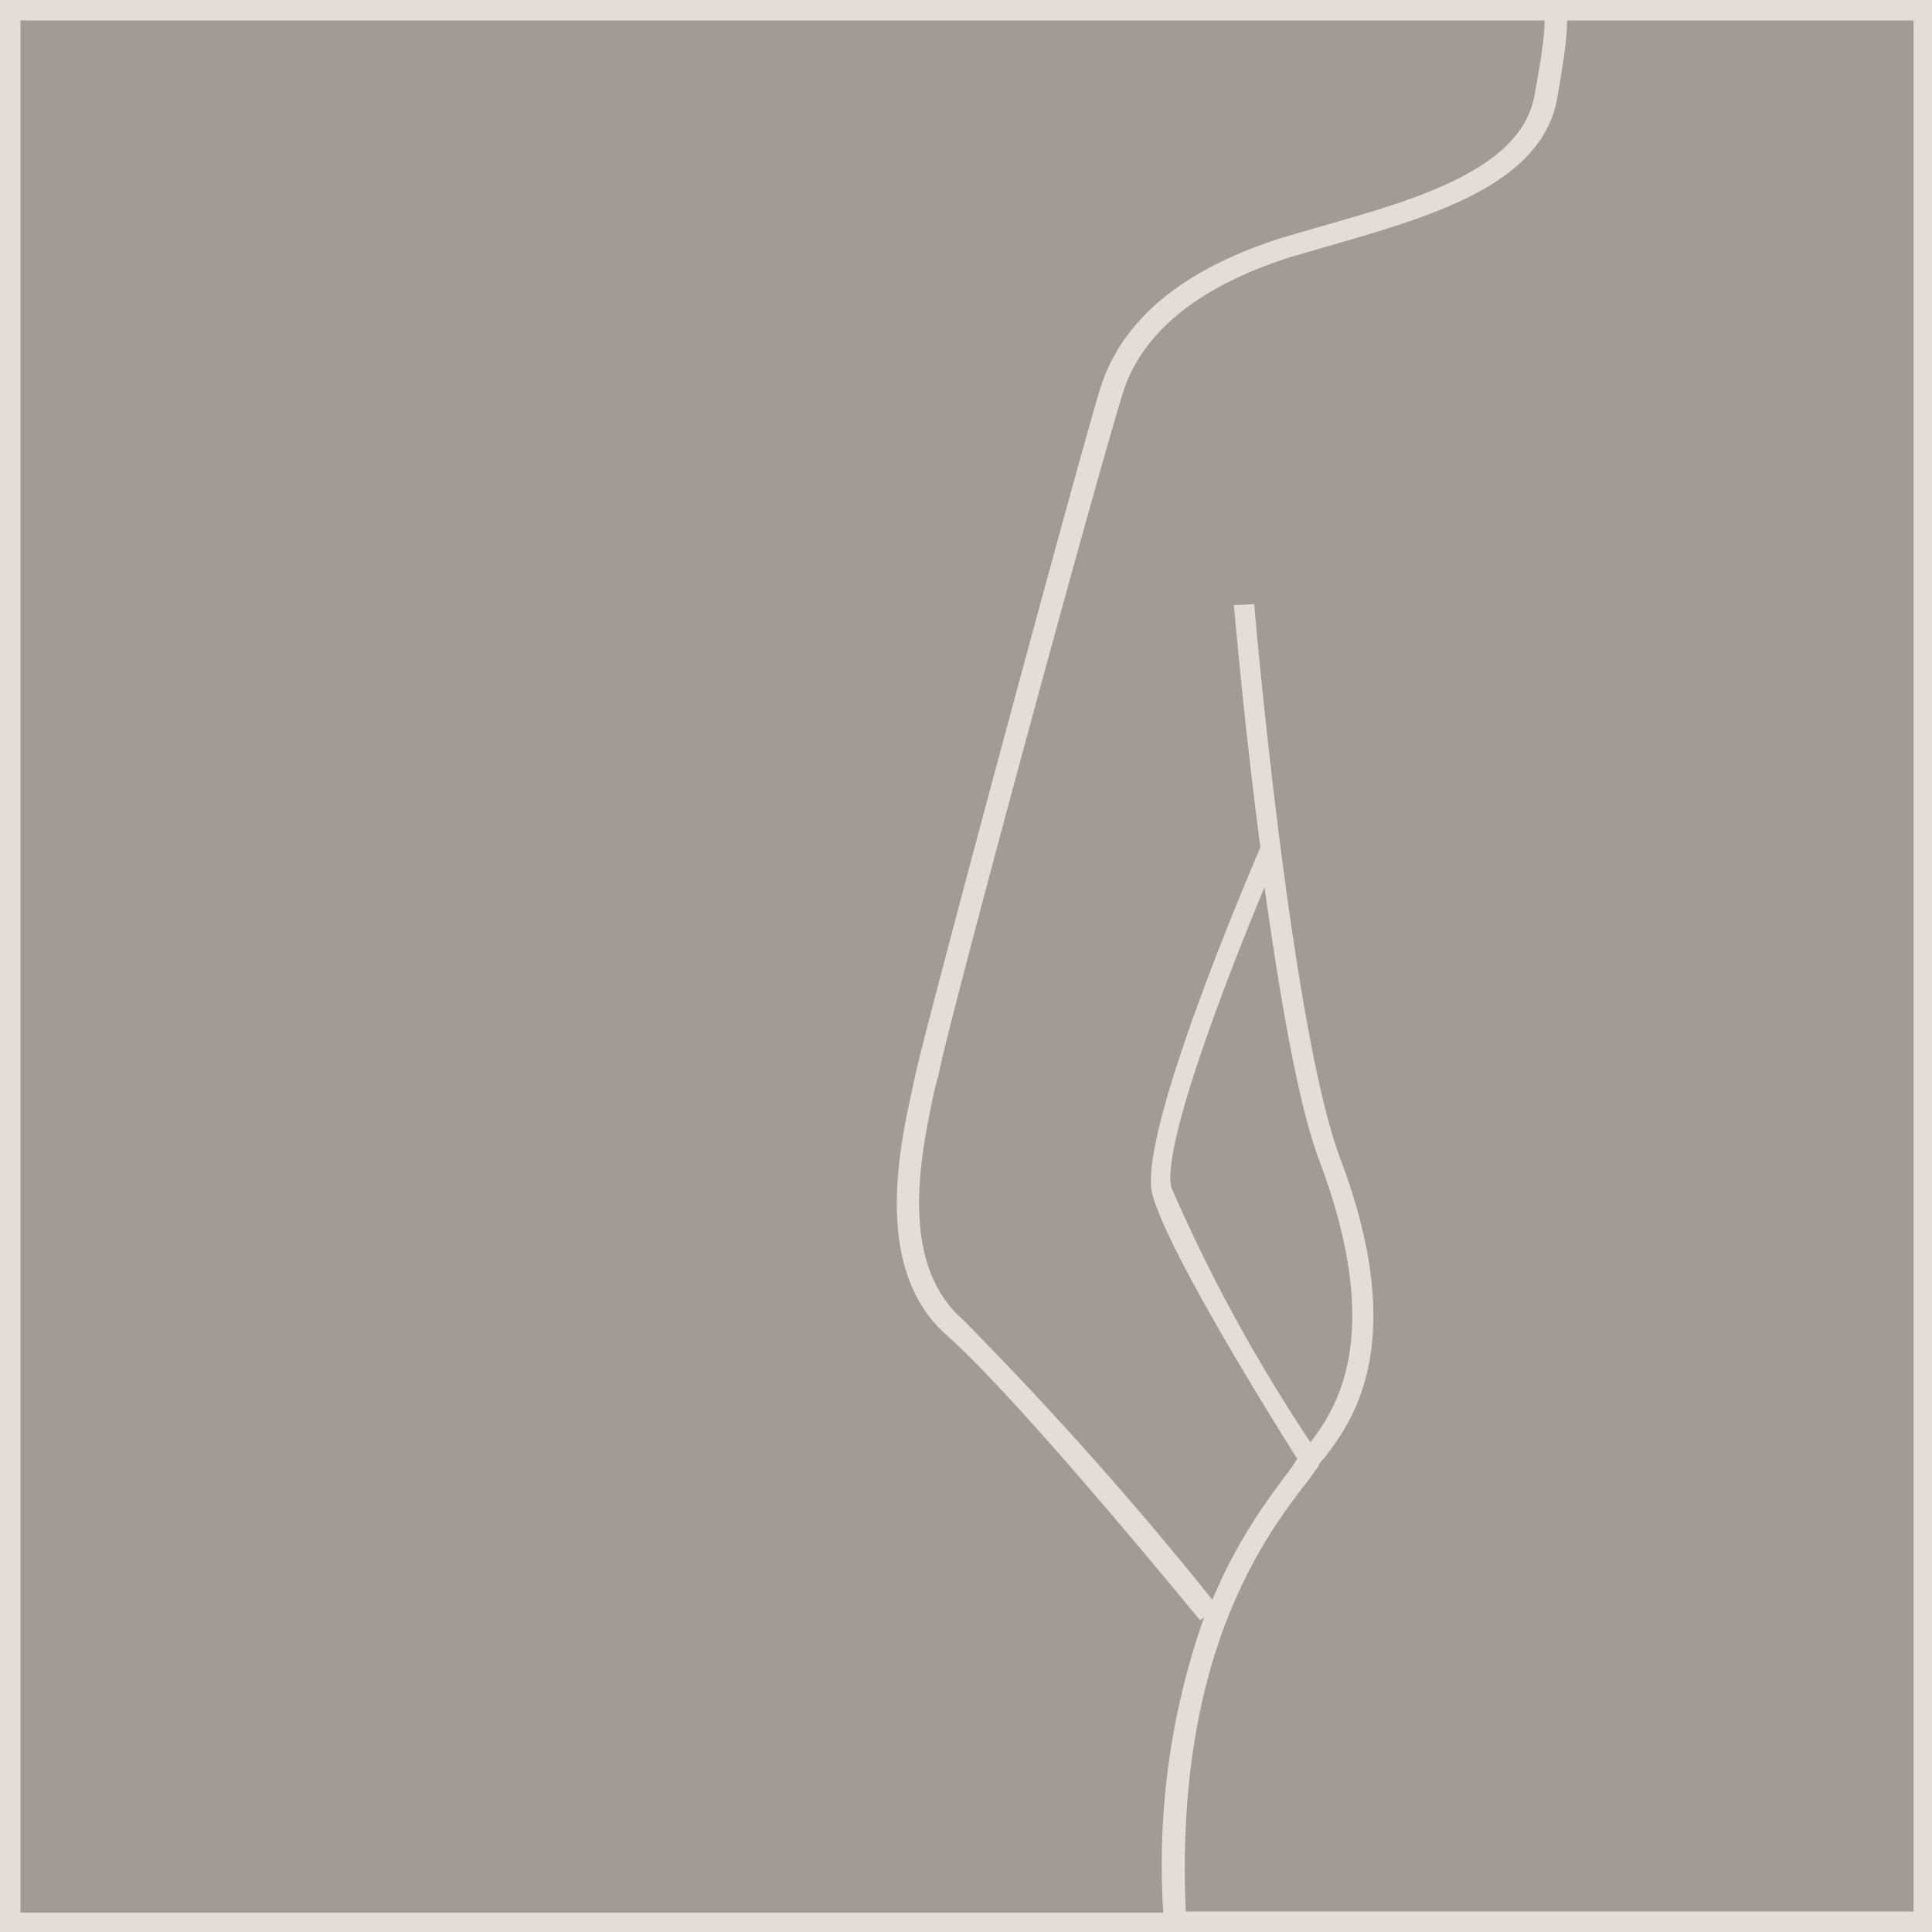
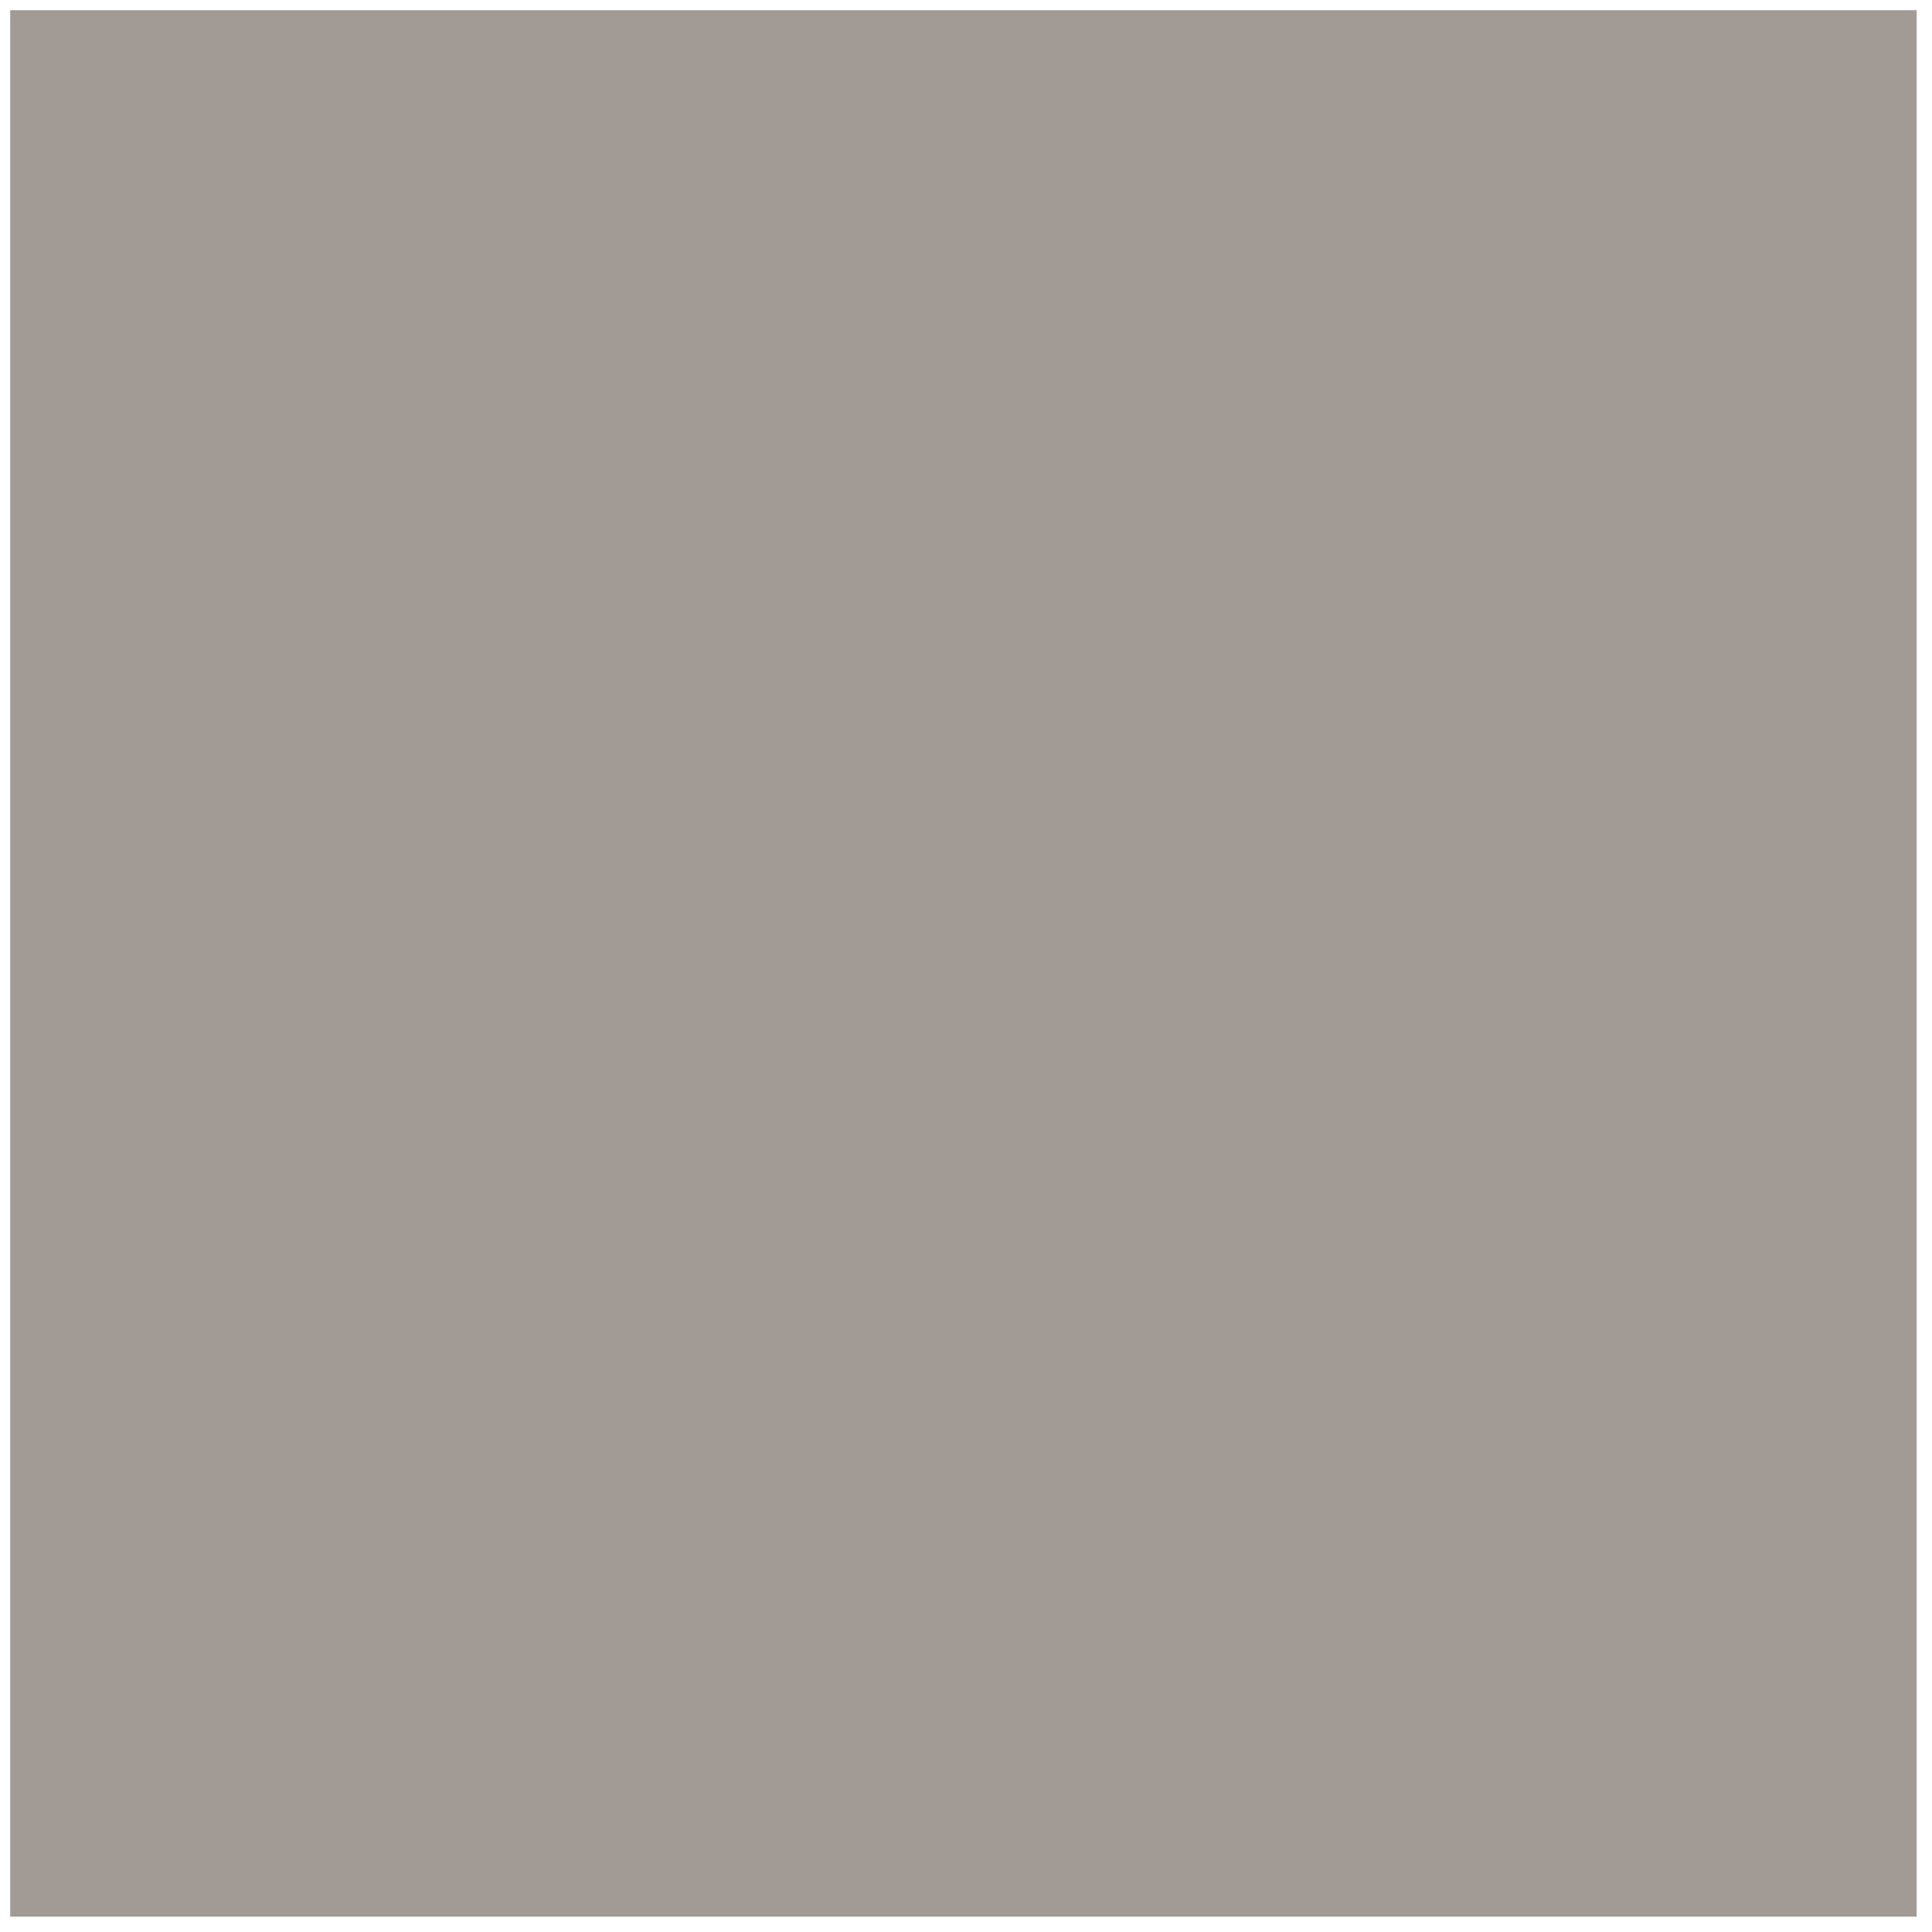
<svg xmlns="http://www.w3.org/2000/svg" fill="none" viewBox="0 0 189 189">
  <defs />
  <path fill="#8A817B" d="M187.5 1H1v186.5h186.5V1z" opacity=".8" />
-   <path fill="#E3DCD9" d="M0 0v189h189V0H0zm2 2h149.1c0 1.7-.4 4.1-1 7.4-1.3 7-11.2 10-20 12.5l-4.5 1.3c-9.9 3.1-15.9 8.1-18 14.9-2.7 9-16.8 61.4-18 66.8l-.3 1.4c-1.3 5.9-4 18 3.4 24.4 7.4 6.6 24.5 27.6 24.7 27.8l.4-.3a72.6 72.6 0 00-4 28.9H2V1.9zm185 185h-71c-1.1-25 7.7-36.7 12-42.2l1-1.4c0-.2.3-.5.5-.7 2.5-3.3 8.6-10.9 1.6-29.4-4.8-12.8-8.4-53.8-8.4-54.2l-2 .1c.1.9 1 11.6 2.6 23.7-1.6 3.7-11.9 28-10.6 33.8 1.3 5.4 12.1 22.7 14.2 26l-.5.8c-2.1 2.8-5.2 6.8-7.8 13a351.8 351.8 0 00-24.4-27.4c-6.5-5.7-4-16.6-2.8-22.4l.4-1.5c1-5.3 15.2-57.6 18-66.6 1.8-6 7.4-10.6 16.6-13.5l4.5-1.3c9.3-2.7 19.8-5.8 21.4-14 .6-3.4 1-6 1-7.8h33.9v185zm-72.4-70.8c-1-3.9 5.3-20.3 9.1-29.4 1.5 10.6 3.3 21.5 5.5 27.1 6.3 17 1.4 24-1 27.2a159.7 159.7 0 01-13.6-24.9z" />
</svg>